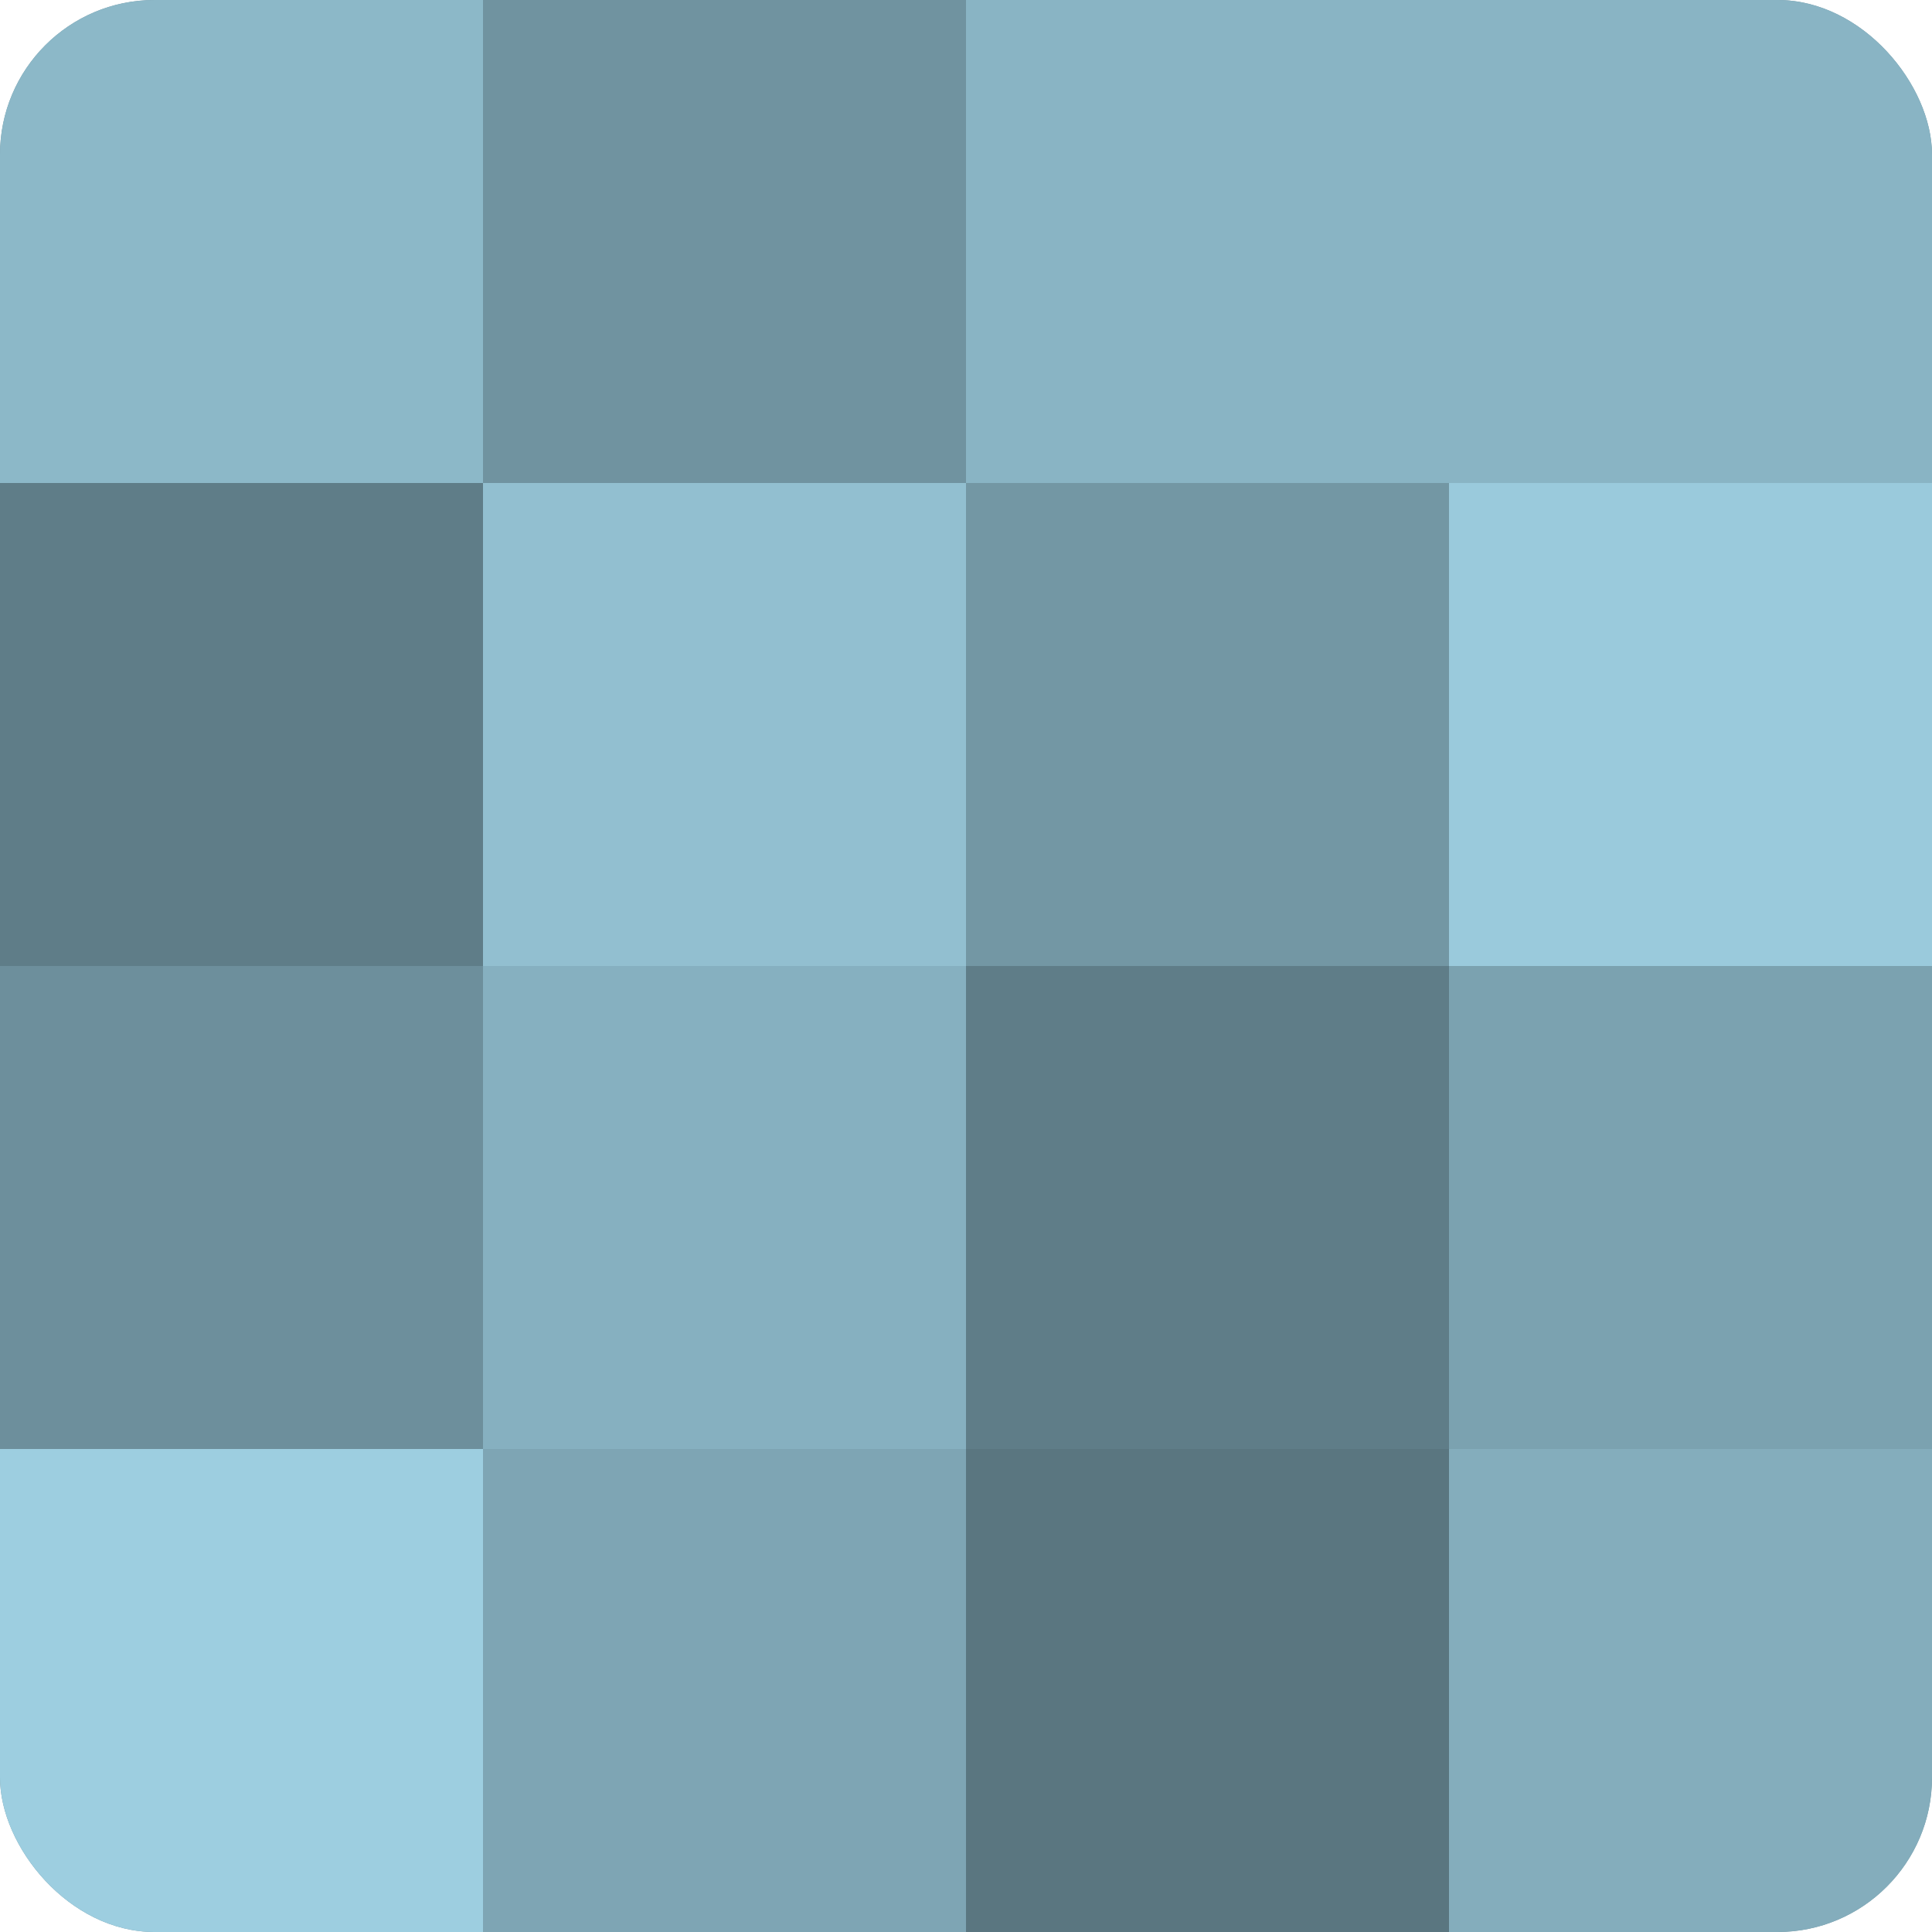
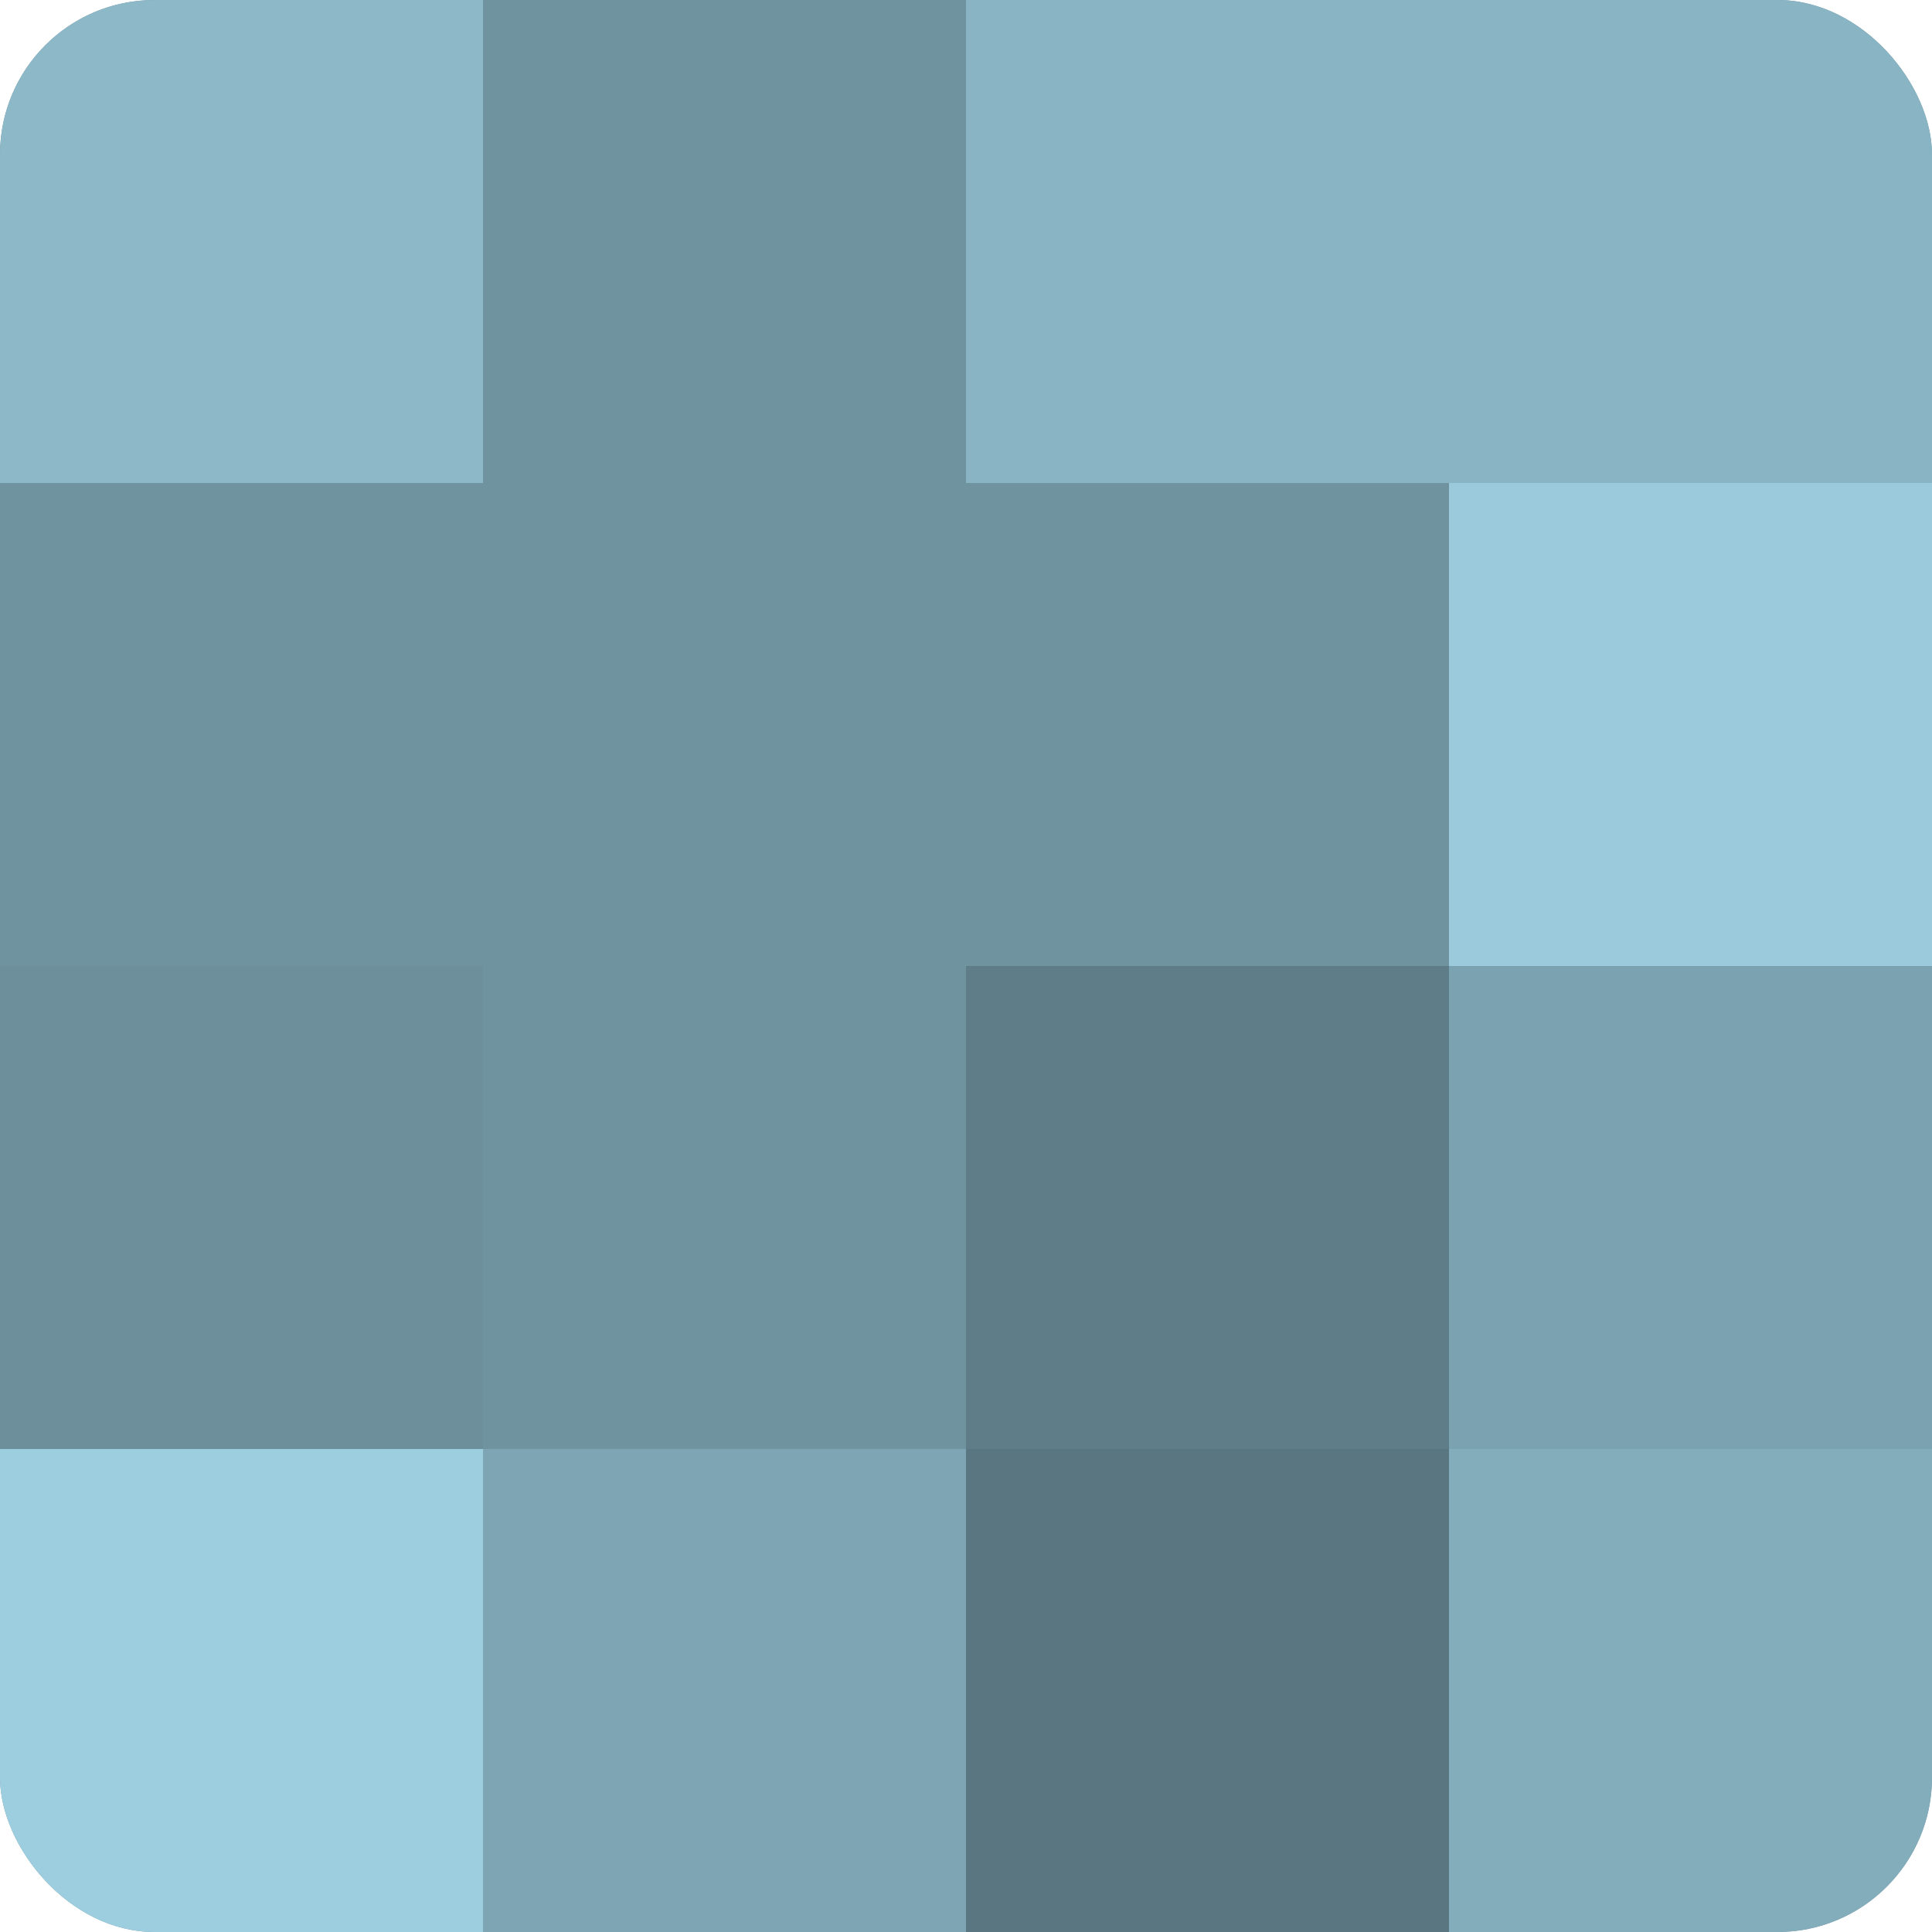
<svg xmlns="http://www.w3.org/2000/svg" width="60" height="60" viewBox="0 0 100 100" preserveAspectRatio="xMidYMid meet">
  <defs>
    <clipPath id="c" width="100" height="100">
      <rect width="100" height="100" rx="8" ry="8" />
    </clipPath>
  </defs>
  <g clip-path="url(#c)">
    <rect width="100" height="100" fill="#7093a0" />
    <rect width="25" height="25" fill="#8cb8c8" />
-     <rect y="25" width="25" height="25" fill="#5f7d88" />
    <rect y="50" width="25" height="25" fill="#6d8f9c" />
    <rect y="75" width="25" height="25" fill="#9dcee0" />
    <rect x="25" width="25" height="25" fill="#7093a0" />
-     <rect x="25" y="25" width="25" height="25" fill="#92bfd0" />
-     <rect x="25" y="50" width="25" height="25" fill="#86b0c0" />
    <rect x="25" y="75" width="25" height="25" fill="#7ea5b4" />
    <rect x="50" width="25" height="25" fill="#89b4c4" />
-     <rect x="50" y="25" width="25" height="25" fill="#7397a4" />
    <rect x="50" y="50" width="25" height="25" fill="#5f7d88" />
    <rect x="50" y="75" width="25" height="25" fill="#5a7680" />
    <rect x="75" width="25" height="25" fill="#89b4c4" />
    <rect x="75" y="25" width="25" height="25" fill="#9acadc" />
    <rect x="75" y="50" width="25" height="25" fill="#7ba2b0" />
    <rect x="75" y="75" width="25" height="25" fill="#84adbc" />
  </g>
</svg>